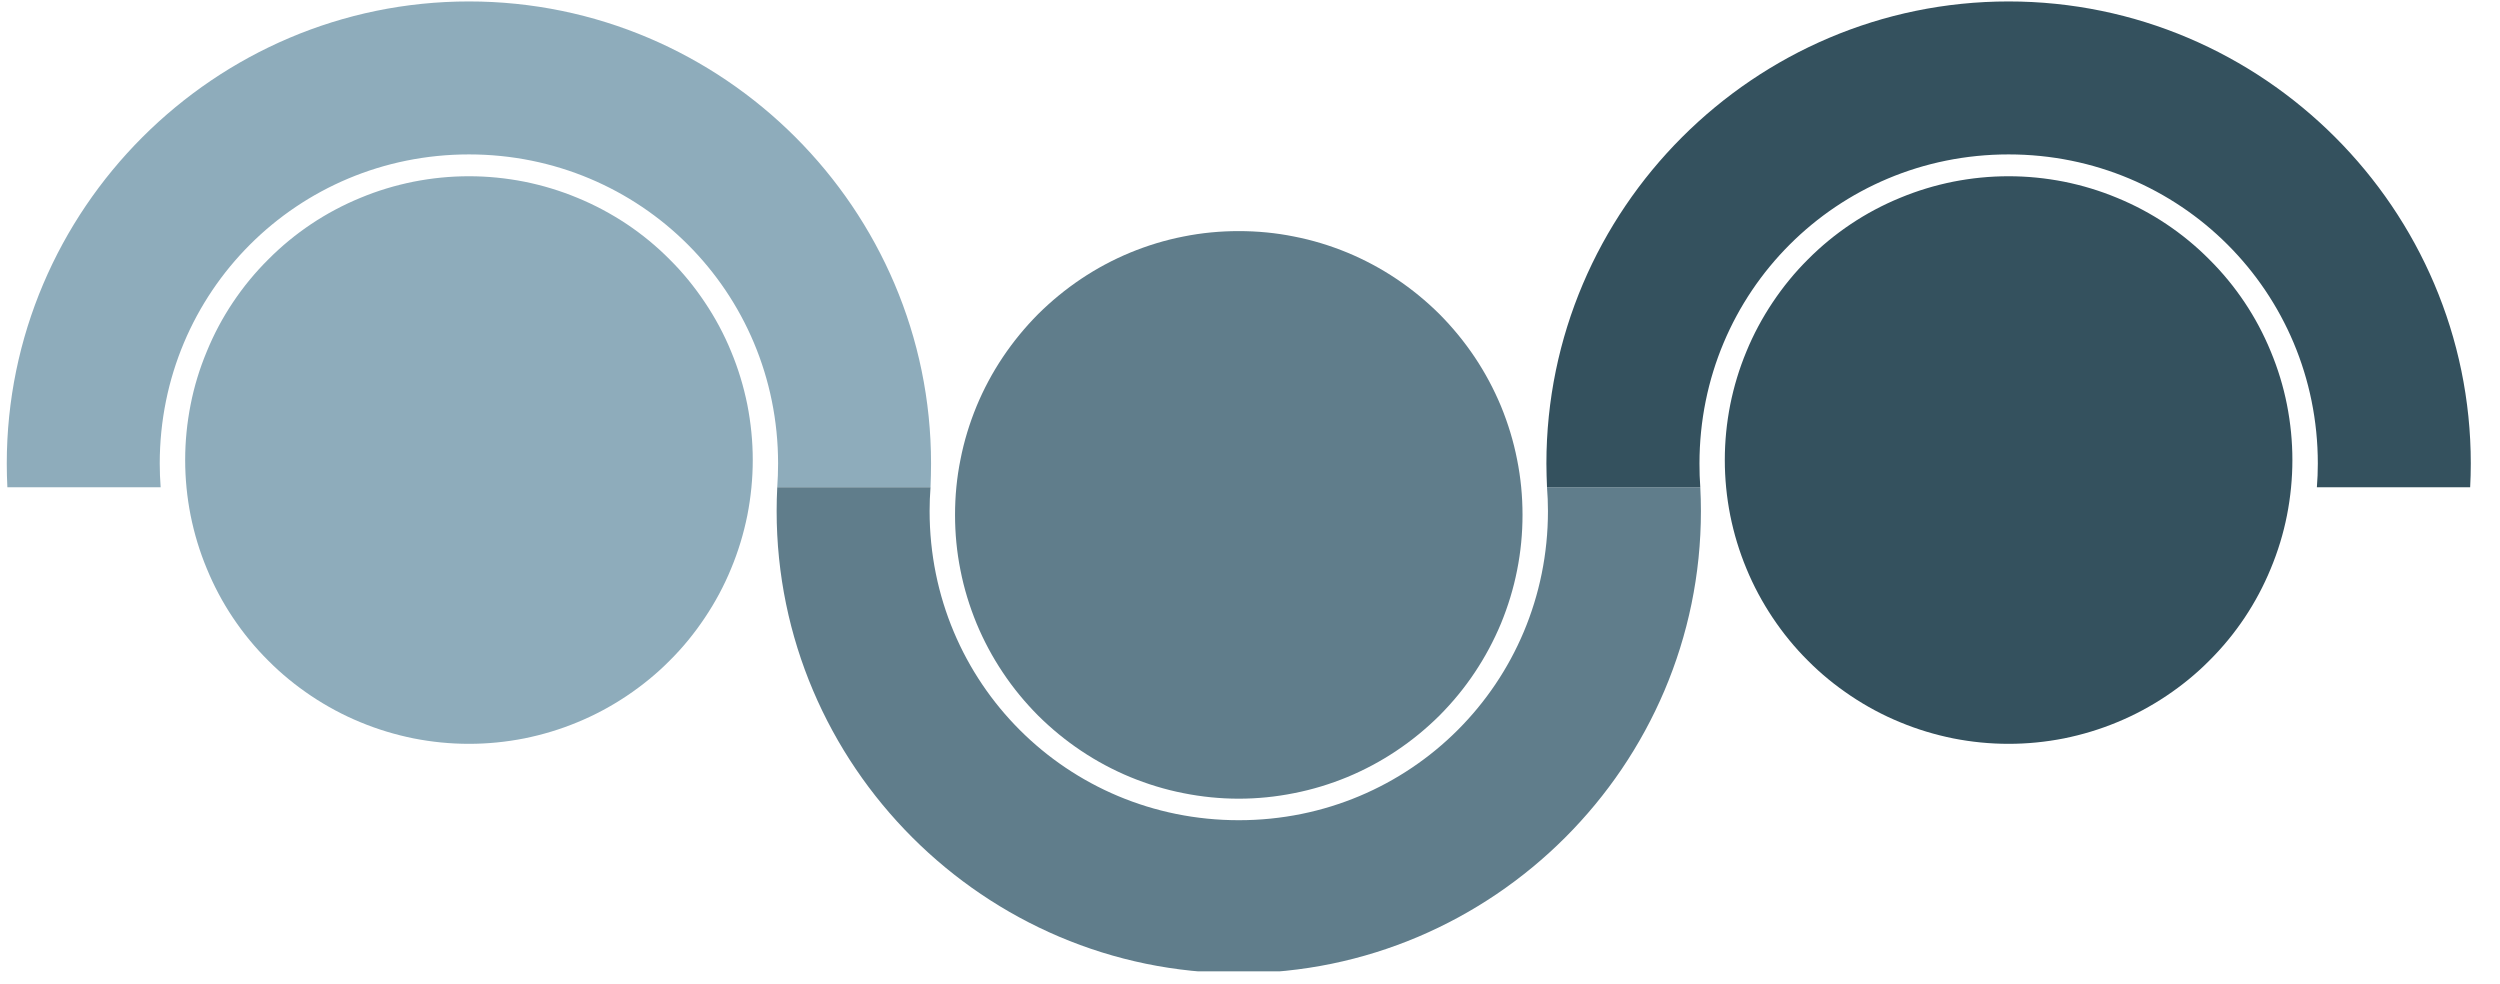
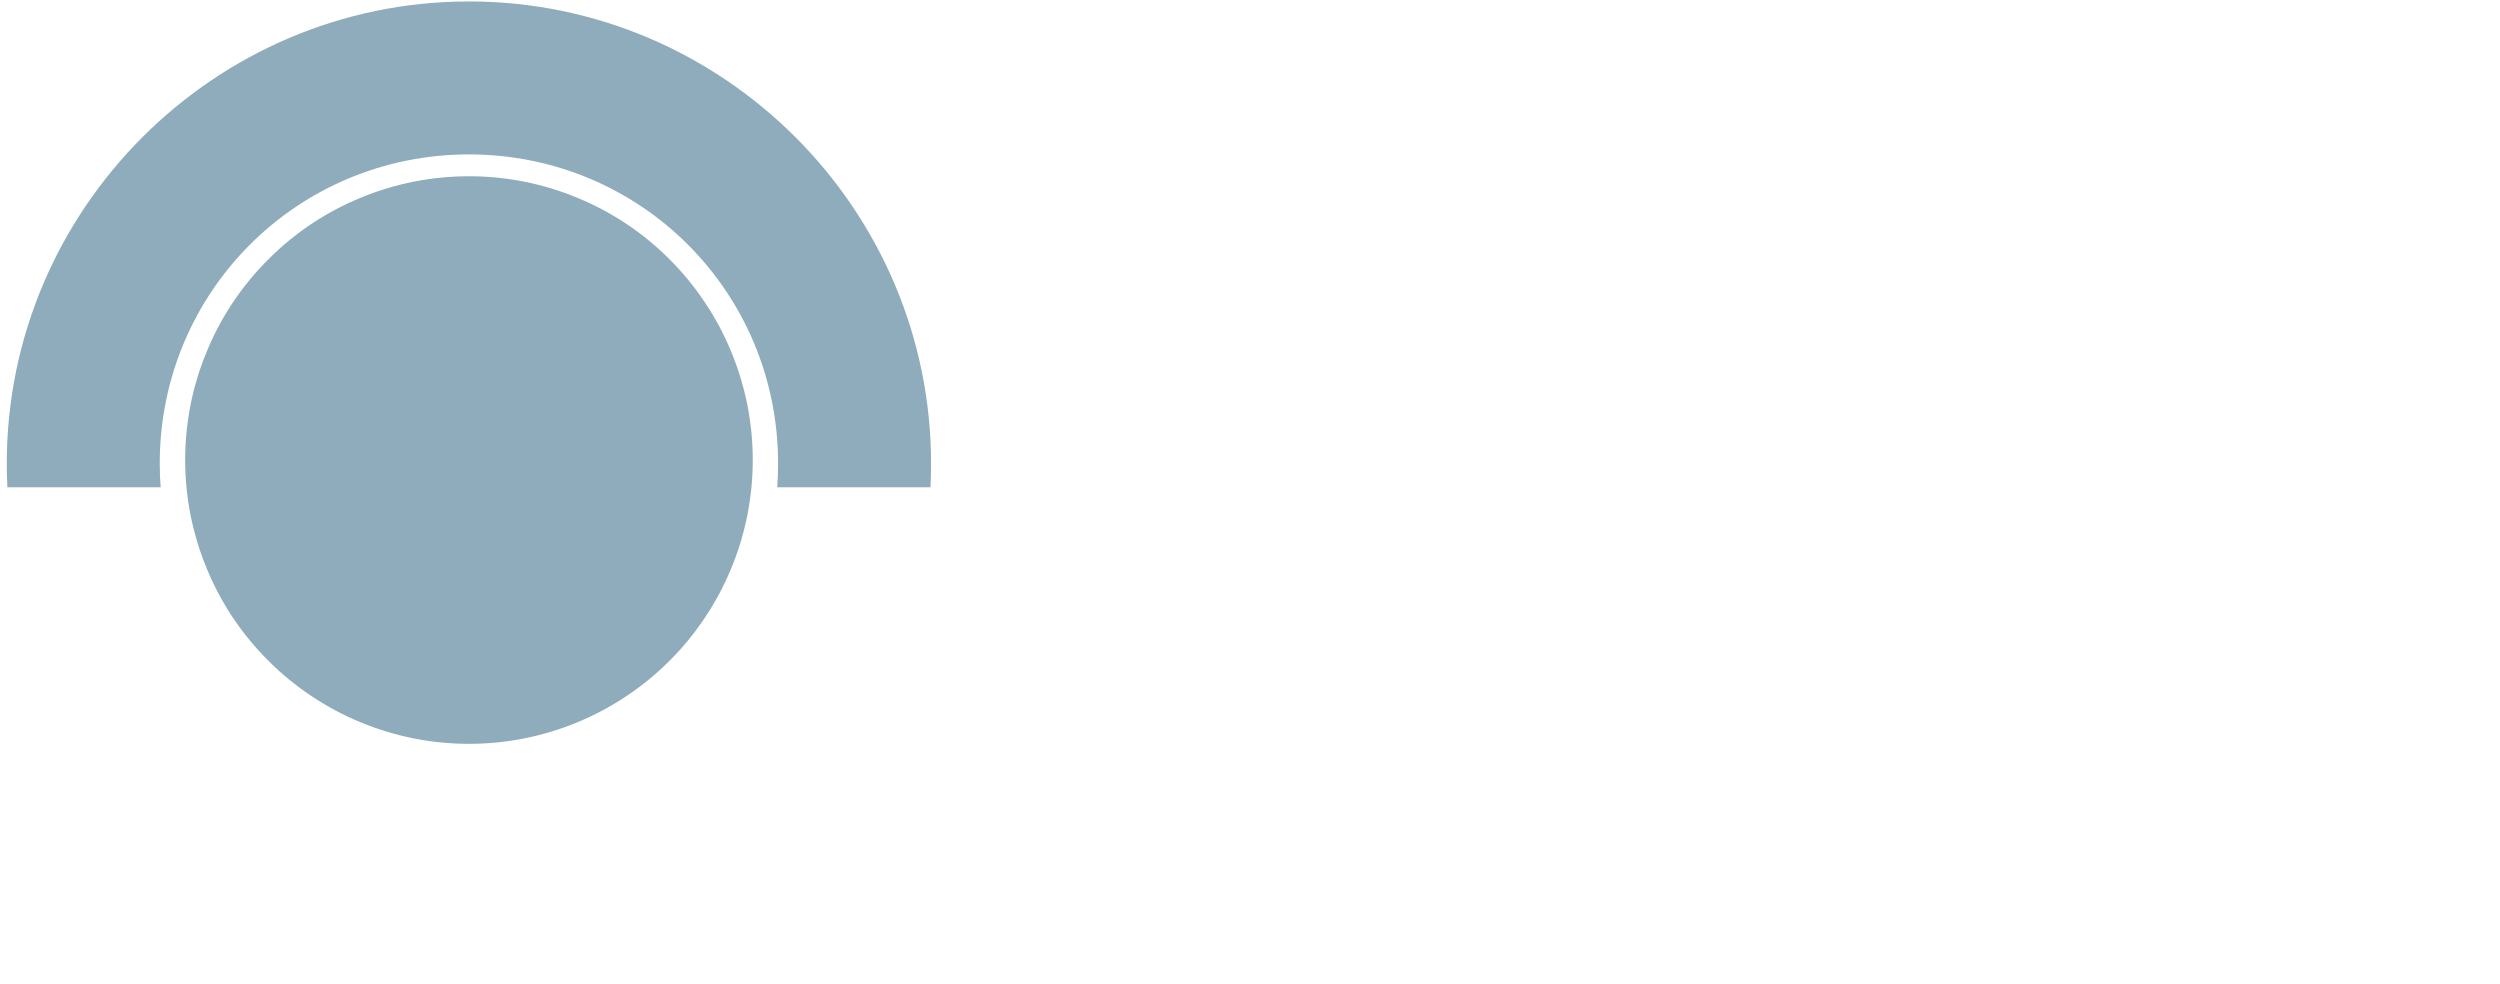
<svg xmlns="http://www.w3.org/2000/svg" width="127" zoomAndPan="magnify" viewBox="0 0 95.25 37.5" height="50" preserveAspectRatio="xMidYMid meet" version="1.0">
  <defs>
    <clipPath id="d84a5eb123">
      <path d="M 0.258 0 L 36 0 L 36 29 L 0.258 29 Z M 0.258 0 " clip-rule="nonzero" />
    </clipPath>
    <clipPath id="e6e65feb25">
-       <path d="M 29 8 L 65 8 L 65 37.008 L 29 37.008 Z M 29 8 " clip-rule="nonzero" />
-     </clipPath>
+       </clipPath>
    <clipPath id="27f78bcf81">
-       <path d="M 58 0 L 94.254 0 L 94.254 29 L 58 29 Z M 58 0 " clip-rule="nonzero" />
-     </clipPath>
+       </clipPath>
  </defs>
  <g clip-path="url(#d84a5eb123)">
    <path fill="#8eacbb" d="M 17.867 0.055 C 8.176 0.055 0.258 7.973 0.258 17.66 C 0.258 17.965 0.266 18.266 0.281 18.566 L 6.121 18.566 C 6.098 18.27 6.086 17.965 6.086 17.66 C 6.086 11.121 11.328 5.883 17.867 5.883 C 24.406 5.883 29.645 11.121 29.645 17.66 C 29.645 17.965 29.633 18.27 29.613 18.566 L 35.453 18.566 C 35.465 18.266 35.473 17.965 35.473 17.66 C 35.473 7.973 27.559 0.055 17.867 0.055 Z M 17.867 6.715 C 17.156 6.715 16.453 6.785 15.758 6.922 C 15.062 7.062 14.383 7.266 13.73 7.539 C 13.074 7.809 12.449 8.141 11.859 8.535 C 11.27 8.93 10.723 9.379 10.223 9.883 C 9.719 10.383 9.27 10.93 8.875 11.52 C 8.48 12.109 8.148 12.734 7.879 13.391 C 7.605 14.047 7.398 14.723 7.262 15.418 C 7.125 16.113 7.055 16.816 7.055 17.527 C 7.055 18.238 7.125 18.941 7.262 19.637 C 7.402 20.332 7.605 21.008 7.879 21.664 C 8.148 22.32 8.48 22.945 8.875 23.535 C 9.27 24.125 9.719 24.672 10.223 25.172 C 10.723 25.676 11.27 26.121 11.859 26.516 C 12.449 26.91 13.074 27.246 13.73 27.516 C 14.387 27.789 15.062 27.992 15.758 28.133 C 16.453 28.27 17.156 28.34 17.867 28.34 C 18.578 28.34 19.281 28.27 19.977 28.133 C 20.672 27.992 21.348 27.789 22.004 27.516 C 22.66 27.246 23.285 26.91 23.875 26.516 C 24.465 26.121 25.012 25.676 25.512 25.172 C 26.016 24.672 26.461 24.125 26.855 23.535 C 27.25 22.945 27.586 22.32 27.855 21.664 C 28.129 21.008 28.332 20.332 28.473 19.637 C 28.609 18.941 28.68 18.238 28.68 17.527 C 28.68 16.816 28.609 16.113 28.473 15.418 C 28.332 14.723 28.129 14.047 27.855 13.391 C 27.586 12.734 27.25 12.109 26.855 11.52 C 26.461 10.93 26.016 10.383 25.512 9.883 C 25.012 9.379 24.465 8.93 23.875 8.535 C 23.281 8.141 22.66 7.809 22.004 7.539 C 21.348 7.266 20.672 7.062 19.977 6.922 C 19.281 6.785 18.578 6.715 17.867 6.715 Z M 17.867 6.715 " fill-opacity="1" fill-rule="nonzero" />
  </g>
  <g clip-path="url(#e6e65feb25)">
    <path fill="#607d8b" d="M 47.195 8.805 C 46.488 8.805 45.785 8.871 45.086 9.012 C 44.391 9.148 43.715 9.355 43.059 9.625 C 42.402 9.898 41.781 10.23 41.191 10.625 C 40.602 11.02 40.055 11.469 39.551 11.969 C 39.051 12.473 38.602 13.02 38.207 13.609 C 37.812 14.199 37.48 14.82 37.207 15.477 C 36.938 16.133 36.73 16.809 36.594 17.508 C 36.453 18.203 36.387 18.906 36.387 19.617 C 36.387 20.324 36.453 21.027 36.594 21.727 C 36.73 22.422 36.938 23.098 37.207 23.754 C 37.48 24.41 37.812 25.031 38.207 25.621 C 38.602 26.215 39.051 26.758 39.551 27.262 C 40.055 27.762 40.602 28.211 41.191 28.605 C 41.781 29 42.402 29.332 43.059 29.605 C 43.715 29.875 44.391 30.082 45.086 30.219 C 45.785 30.359 46.488 30.43 47.195 30.43 C 47.906 30.43 48.609 30.359 49.305 30.219 C 50.004 30.082 50.68 29.875 51.336 29.605 C 51.992 29.332 52.613 29 53.203 28.605 C 53.793 28.211 54.34 27.762 54.844 27.262 C 55.344 26.758 55.793 26.215 56.188 25.621 C 56.582 25.031 56.914 24.41 57.188 23.754 C 57.457 23.098 57.664 22.422 57.801 21.727 C 57.941 21.027 58.008 20.324 58.008 19.617 C 58.008 18.906 57.941 18.203 57.801 17.508 C 57.664 16.809 57.457 16.133 57.188 15.477 C 56.914 14.82 56.582 14.199 56.188 13.609 C 55.793 13.02 55.344 12.473 54.844 11.969 C 54.34 11.469 53.793 11.02 53.203 10.625 C 52.613 10.23 51.992 9.898 51.336 9.625 C 50.68 9.355 50.004 9.148 49.305 9.012 C 48.609 8.871 47.906 8.805 47.195 8.805 Z M 29.613 18.566 C 29.598 18.867 29.59 19.168 29.59 19.473 C 29.59 29.16 37.508 37.078 47.199 37.078 C 56.887 37.078 64.805 29.16 64.805 19.473 C 64.805 19.168 64.797 18.867 64.781 18.566 L 58.941 18.566 C 58.965 18.863 58.977 19.168 58.977 19.473 C 58.977 26.012 53.738 31.25 47.199 31.25 C 40.656 31.25 35.418 26.012 35.418 19.473 C 35.418 19.168 35.43 18.863 35.453 18.566 Z M 29.613 18.566 " fill-opacity="1" fill-rule="nonzero" />
  </g>
  <g clip-path="url(#27f78bcf81)">
    <path fill="#34515e" d="M 76.527 0.055 C 66.836 0.055 58.918 7.973 58.918 17.66 C 58.918 17.965 58.93 18.266 58.941 18.566 L 64.781 18.566 C 64.758 18.27 64.75 17.965 64.75 17.66 C 64.75 11.121 69.988 5.883 76.527 5.883 C 83.066 5.883 88.309 11.121 88.309 17.66 C 88.309 17.965 88.297 18.27 88.273 18.566 L 94.113 18.566 C 94.129 18.266 94.137 17.965 94.137 17.66 C 94.137 7.973 86.219 0.055 76.527 0.055 Z M 76.527 6.715 C 75.816 6.715 75.113 6.785 74.418 6.922 C 73.723 7.062 73.047 7.266 72.391 7.539 C 71.734 7.809 71.109 8.141 70.52 8.535 C 69.93 8.93 69.383 9.379 68.883 9.883 C 68.379 10.383 67.934 10.93 67.539 11.52 C 67.145 12.109 66.809 12.734 66.539 13.391 C 66.266 14.047 66.062 14.723 65.922 15.418 C 65.785 16.113 65.715 16.816 65.715 17.527 C 65.715 18.238 65.785 18.941 65.922 19.637 C 66.062 20.332 66.266 21.008 66.539 21.664 C 66.809 22.32 67.145 22.945 67.539 23.535 C 67.934 24.125 68.379 24.672 68.883 25.172 C 69.383 25.676 69.93 26.121 70.52 26.516 C 71.109 26.91 71.734 27.246 72.391 27.516 C 73.047 27.789 73.723 27.992 74.418 28.133 C 75.113 28.27 75.816 28.34 76.527 28.34 C 77.238 28.34 77.941 28.27 78.637 28.133 C 79.332 27.992 80.008 27.789 80.664 27.516 C 81.32 27.246 81.945 26.91 82.535 26.516 C 83.125 26.121 83.672 25.676 84.172 25.172 C 84.676 24.672 85.125 24.125 85.52 23.535 C 85.914 22.945 86.246 22.32 86.516 21.664 C 86.789 21.008 86.996 20.332 87.133 19.637 C 87.27 18.941 87.34 18.238 87.34 17.527 C 87.34 16.816 87.27 16.113 87.133 15.418 C 86.996 14.723 86.789 14.047 86.516 13.391 C 86.246 12.734 85.914 12.109 85.52 11.52 C 85.125 10.93 84.676 10.383 84.172 9.883 C 83.672 9.379 83.125 8.93 82.535 8.535 C 81.945 8.141 81.32 7.809 80.664 7.539 C 80.008 7.266 79.332 7.062 78.637 6.922 C 77.941 6.785 77.238 6.715 76.527 6.715 Z M 76.527 6.715 " fill-opacity="1" fill-rule="nonzero" />
  </g>
</svg>